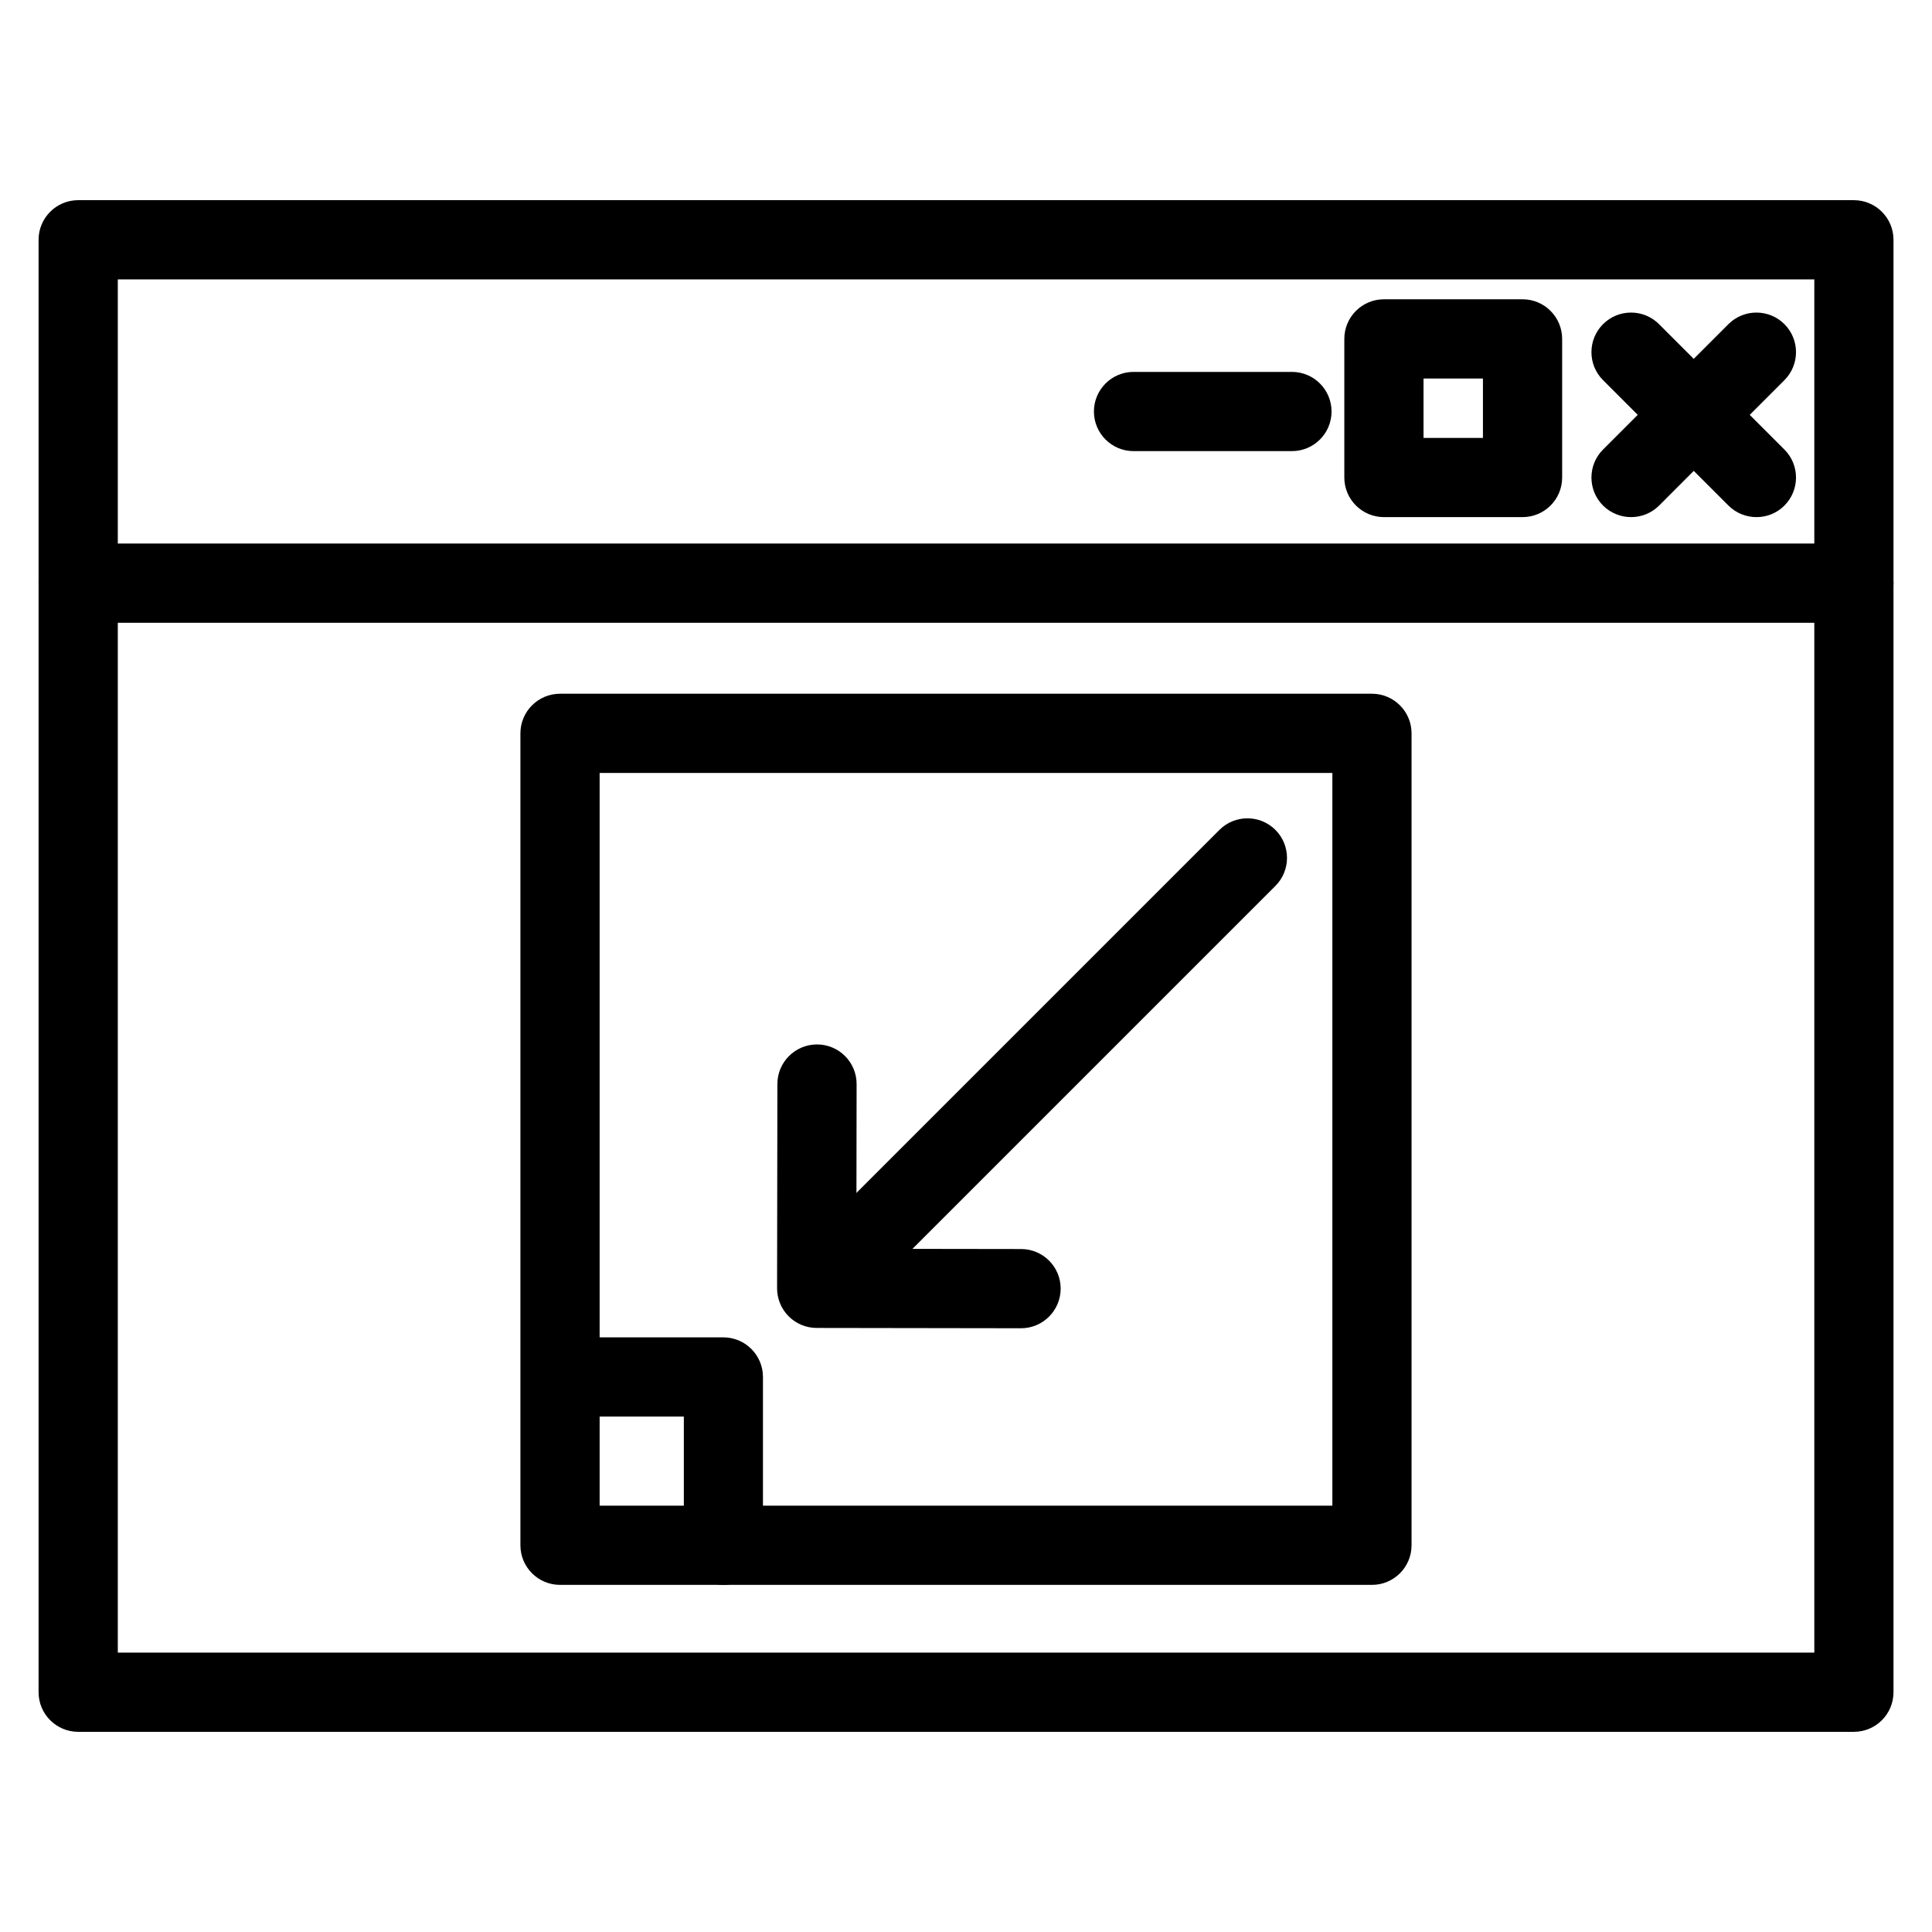
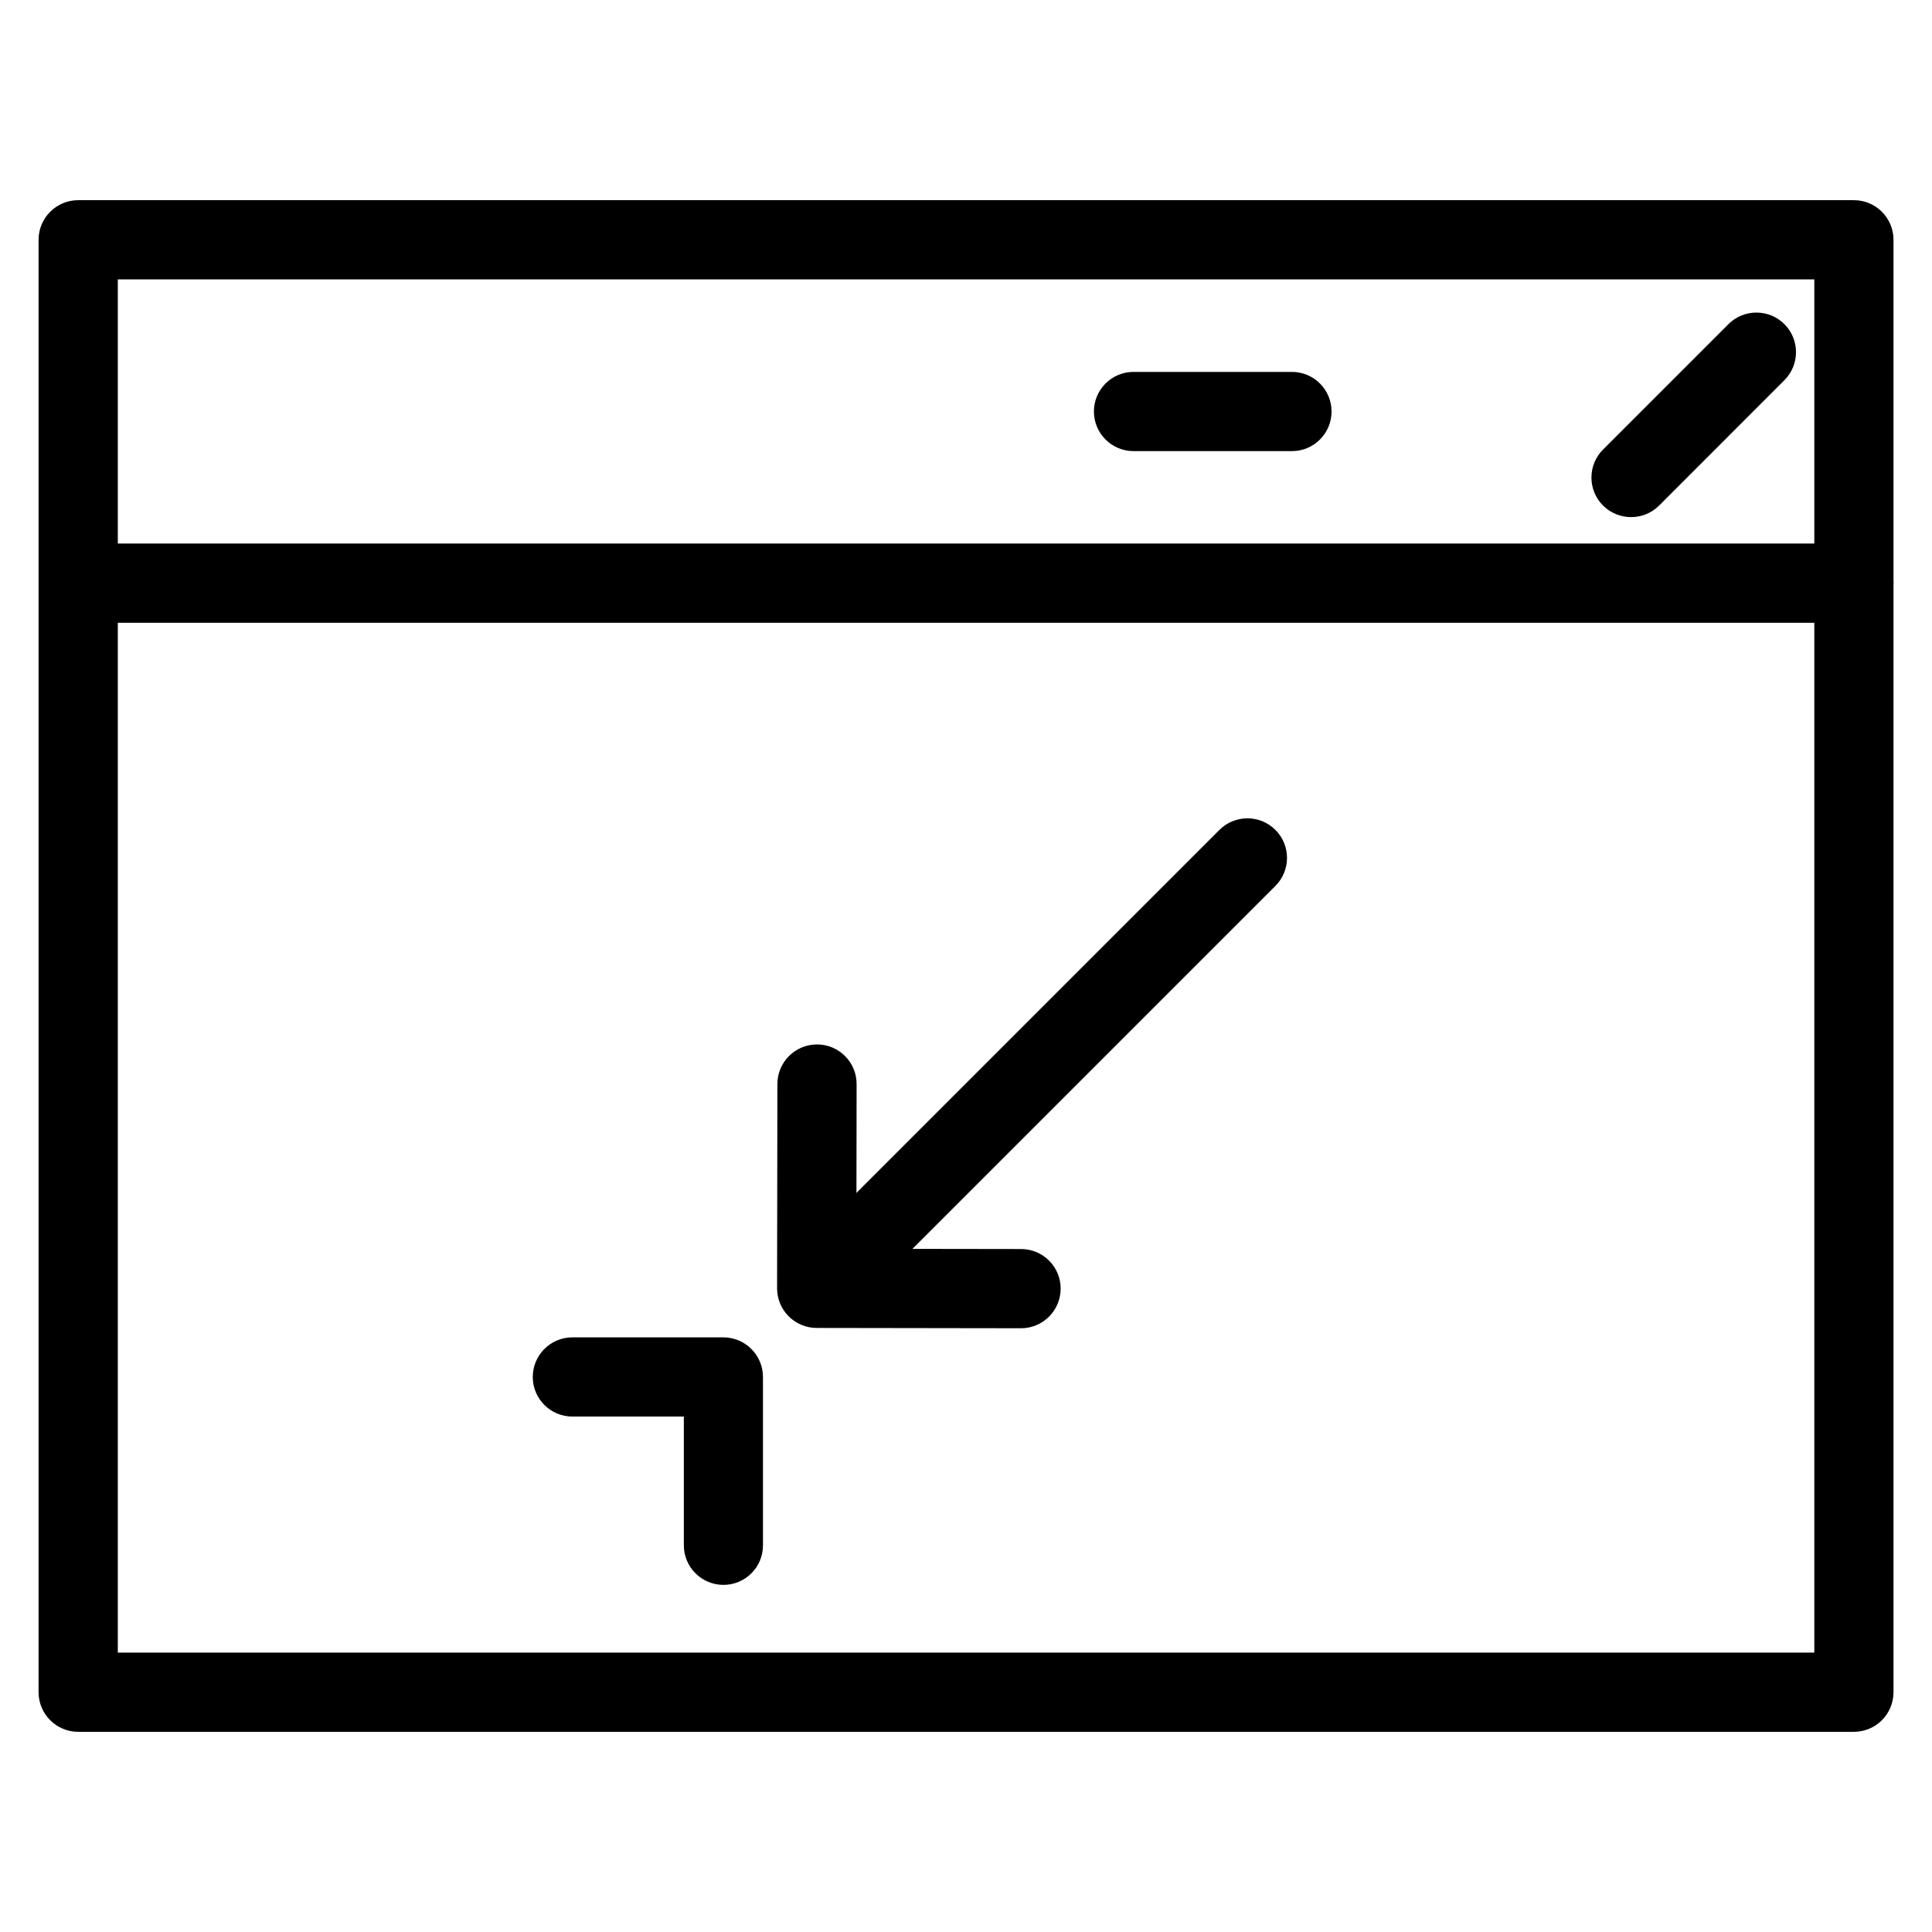
<svg xmlns="http://www.w3.org/2000/svg" fill="#000000" width="800px" height="800px" version="1.1" viewBox="144 144 512 512">
  <g>
    <path d="m635.28 602.95h-470.56c-5.793 0-10.496-4.703-10.496-10.496v-384.91c0-5.793 4.703-10.496 10.496-10.496h470.58c5.793 0 10.496 4.703 10.496 10.496v384.93c-0.02 5.797-4.699 10.477-10.516 10.477zm-460.06-20.992h449.59v-363.92h-449.59z" />
    <path d="m635.28 309.04h-470.56c-5.793 0-10.496-4.703-10.496-10.496s4.703-10.496 10.496-10.496h470.58c5.793 0 10.496 4.703 10.496 10.496s-4.699 10.496-10.516 10.496z" />
-     <path d="m609.48 281.04c-2.688 0-5.375-1.027-7.43-3.066l-33.23-33.23c-4.094-4.094-4.094-10.746 0-14.84s10.746-4.094 14.84 0l33.23 33.23c4.094 4.094 4.094 10.746 0 14.84-2.035 2.059-4.723 3.066-7.41 3.066z" />
    <path d="m576.25 281.04c-2.688 0-5.375-1.027-7.43-3.066-4.094-4.094-4.094-10.746 0-14.84l33.23-33.23c4.094-4.094 10.746-4.094 14.84 0s4.094 10.746 0 14.84l-33.207 33.234c-2.059 2.055-4.746 3.062-7.434 3.062z" />
-     <path d="m547.49 281.04h-36.734c-5.793 0-10.496-4.703-10.496-10.496v-36.734c0-5.793 4.703-10.496 10.496-10.496h36.734c5.793 0 10.496 4.703 10.496 10.496v36.734c0 5.816-4.703 10.496-10.496 10.496zm-26.238-20.992h15.742v-15.742h-15.742z" />
    <path d="m486.38 263.55h-41.984c-5.793 0-10.496-4.703-10.496-10.496 0-5.793 4.703-10.496 10.496-10.496h41.984c5.793 0 10.496 4.703 10.496 10.496 0 5.793-4.699 10.496-10.496 10.496z" />
-     <path d="m507.58 564.01h-215.17c-5.793 0-10.496-4.703-10.496-10.496v-215.17c0-5.793 4.703-10.496 10.496-10.496h215.17c5.793 0 10.496 4.703 10.496 10.496v215.17c0 5.797-4.703 10.496-10.496 10.496zm-204.67-20.992h194.18v-194.18h-194.18z" />
    <path d="m369.29 487.14c-2.688 0-5.375-1.027-7.43-3.066-4.094-4.094-4.094-10.746 0-14.84l105.3-105.3c4.094-4.094 10.746-4.094 14.84 0s4.094 10.746 0 14.84l-105.3 105.3c-2.059 2.039-4.727 3.066-7.41 3.066z" />
    <path d="m414.59 496c-0.023 0-0.023 0 0 0l-54.18-0.082c-2.769 0-5.438-1.113-7.41-3.086s-3.066-4.641-3.066-7.43l0.082-54.137c0-5.773 4.703-10.477 10.496-10.477h0.02c5.793 0 10.496 4.723 10.477 10.516l-0.062 43.641 43.664 0.062c5.793 0 10.496 4.723 10.477 10.516-0.023 5.773-4.703 10.477-10.496 10.477z" />
    <path d="m335.72 564.01c-5.793 0-10.496-4.703-10.496-10.496v-34.113l-29.539 0.004c-5.793 0-10.496-4.703-10.496-10.496s4.703-10.496 10.496-10.496h40.012c5.793 0 10.496 4.703 10.496 10.496v44.609c0.023 5.793-4.68 10.492-10.473 10.492z" />
  </g>
</svg>